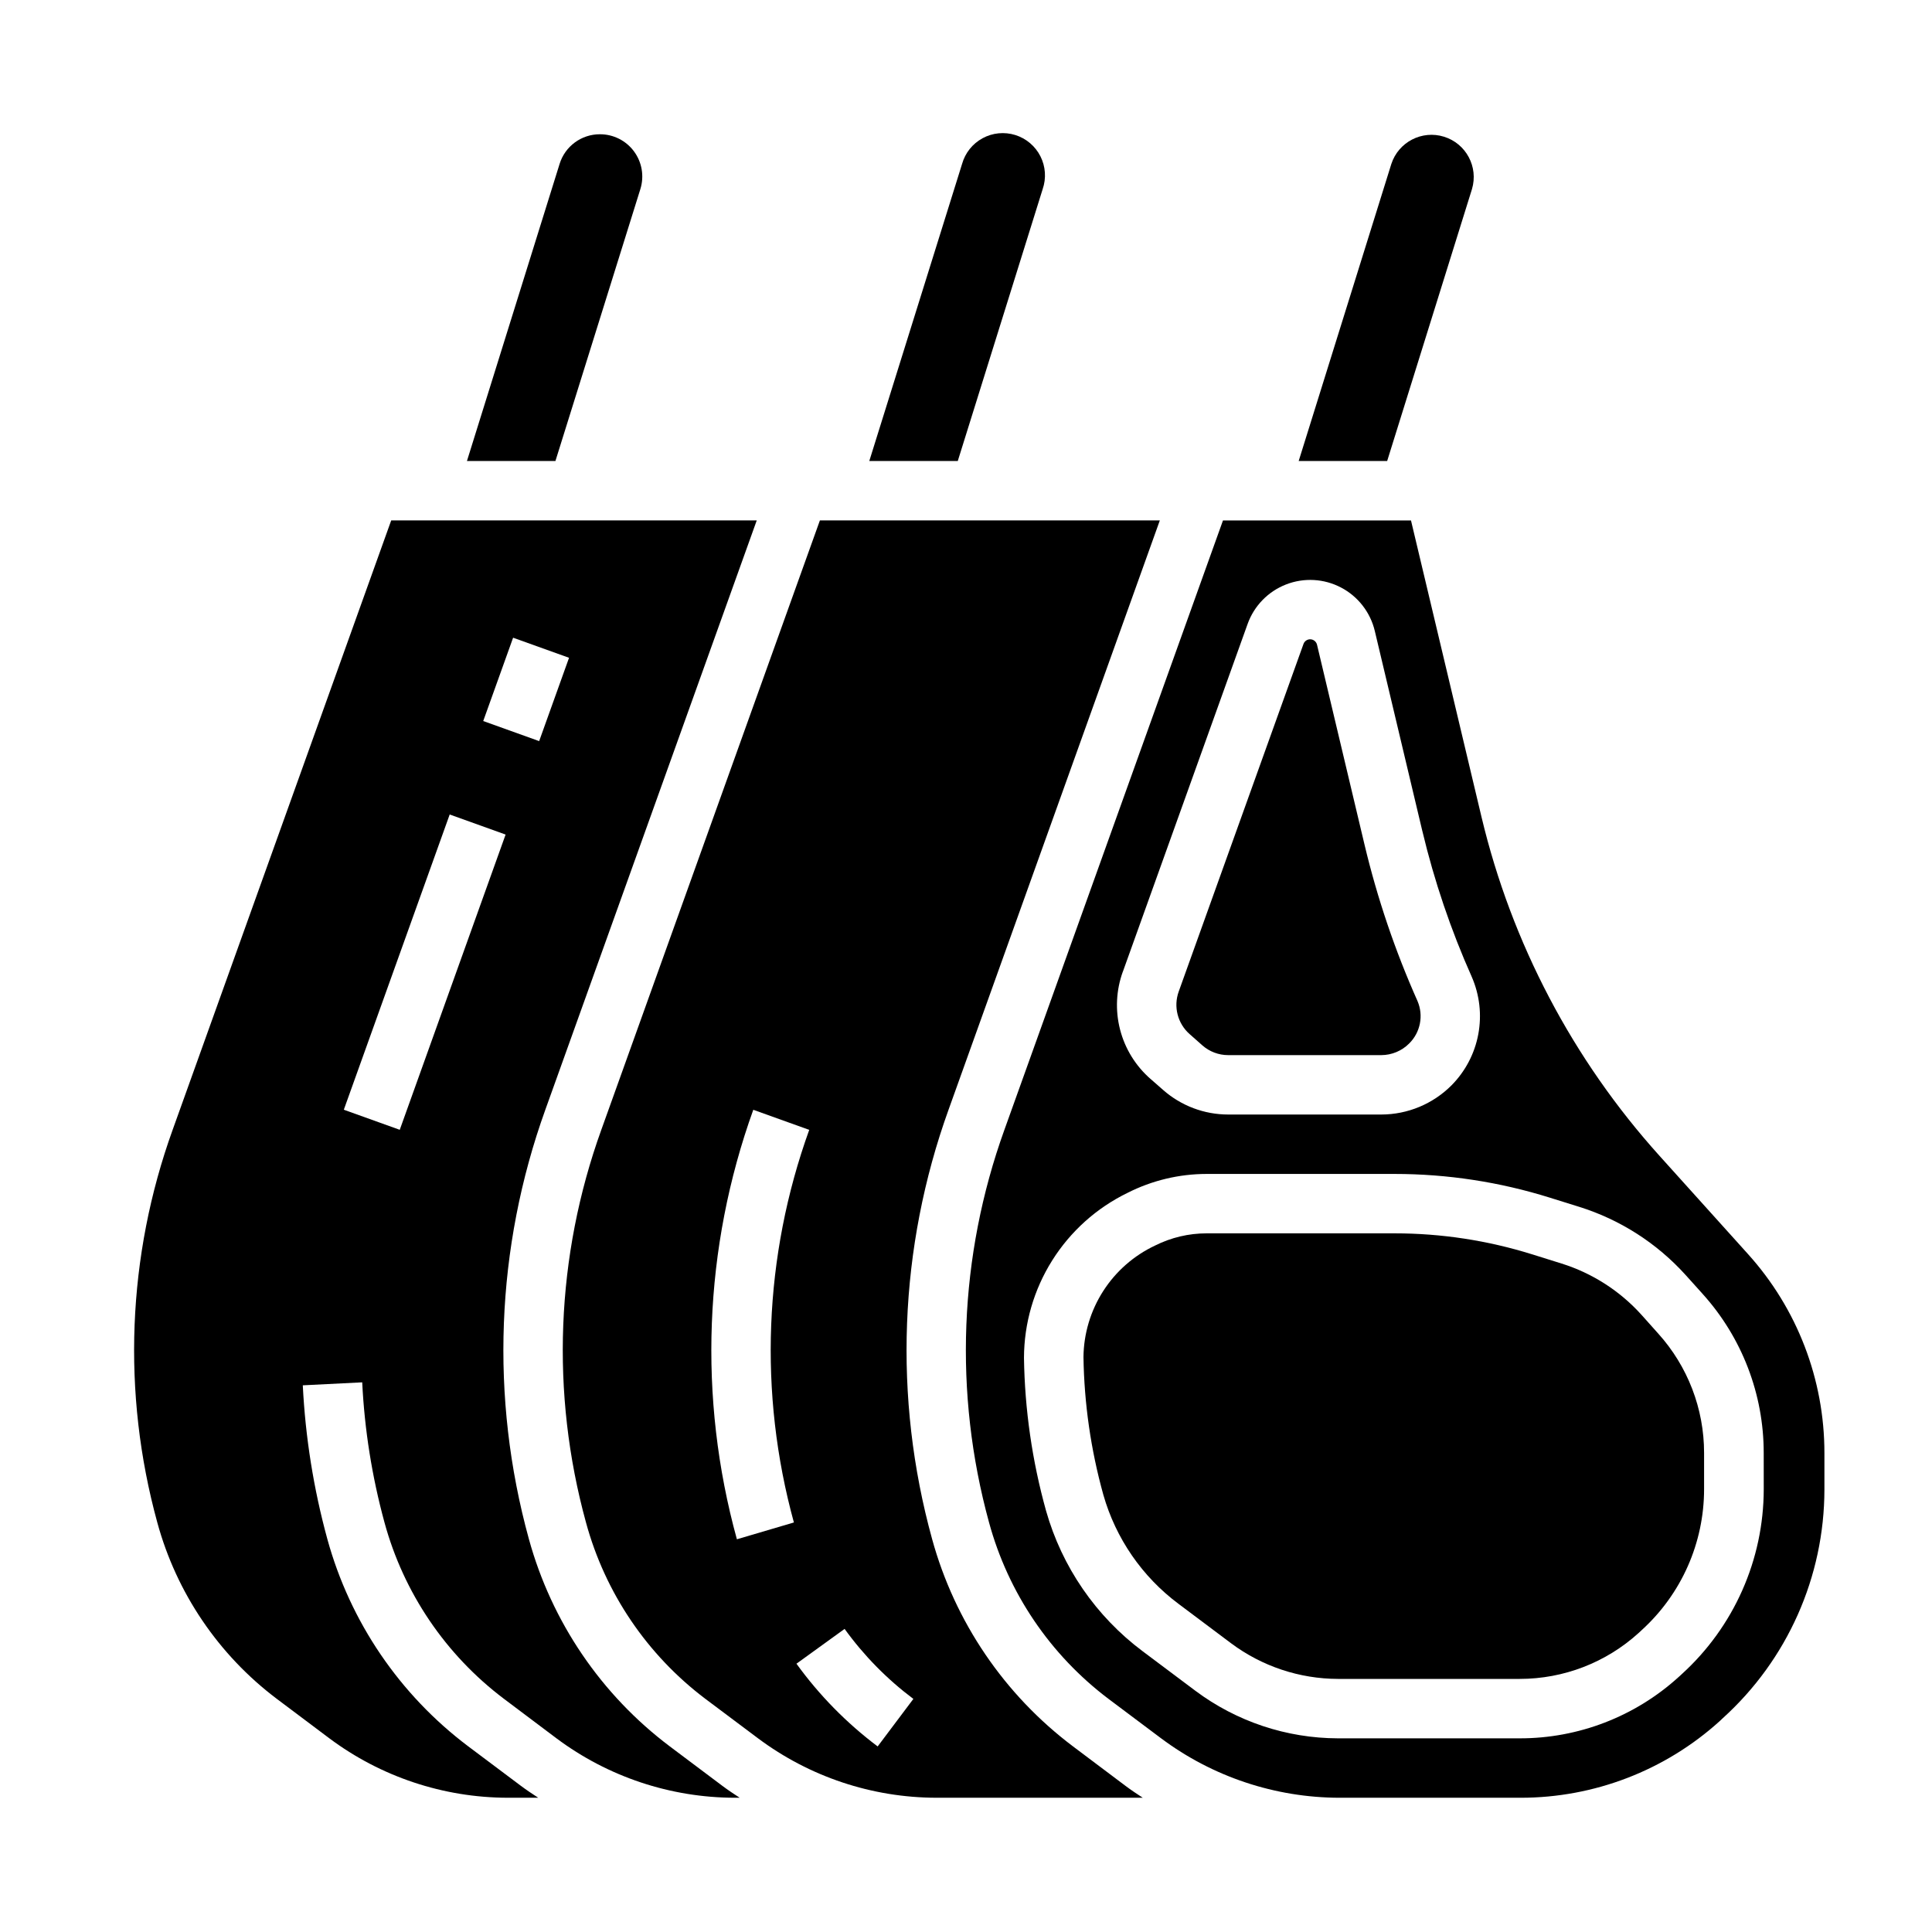
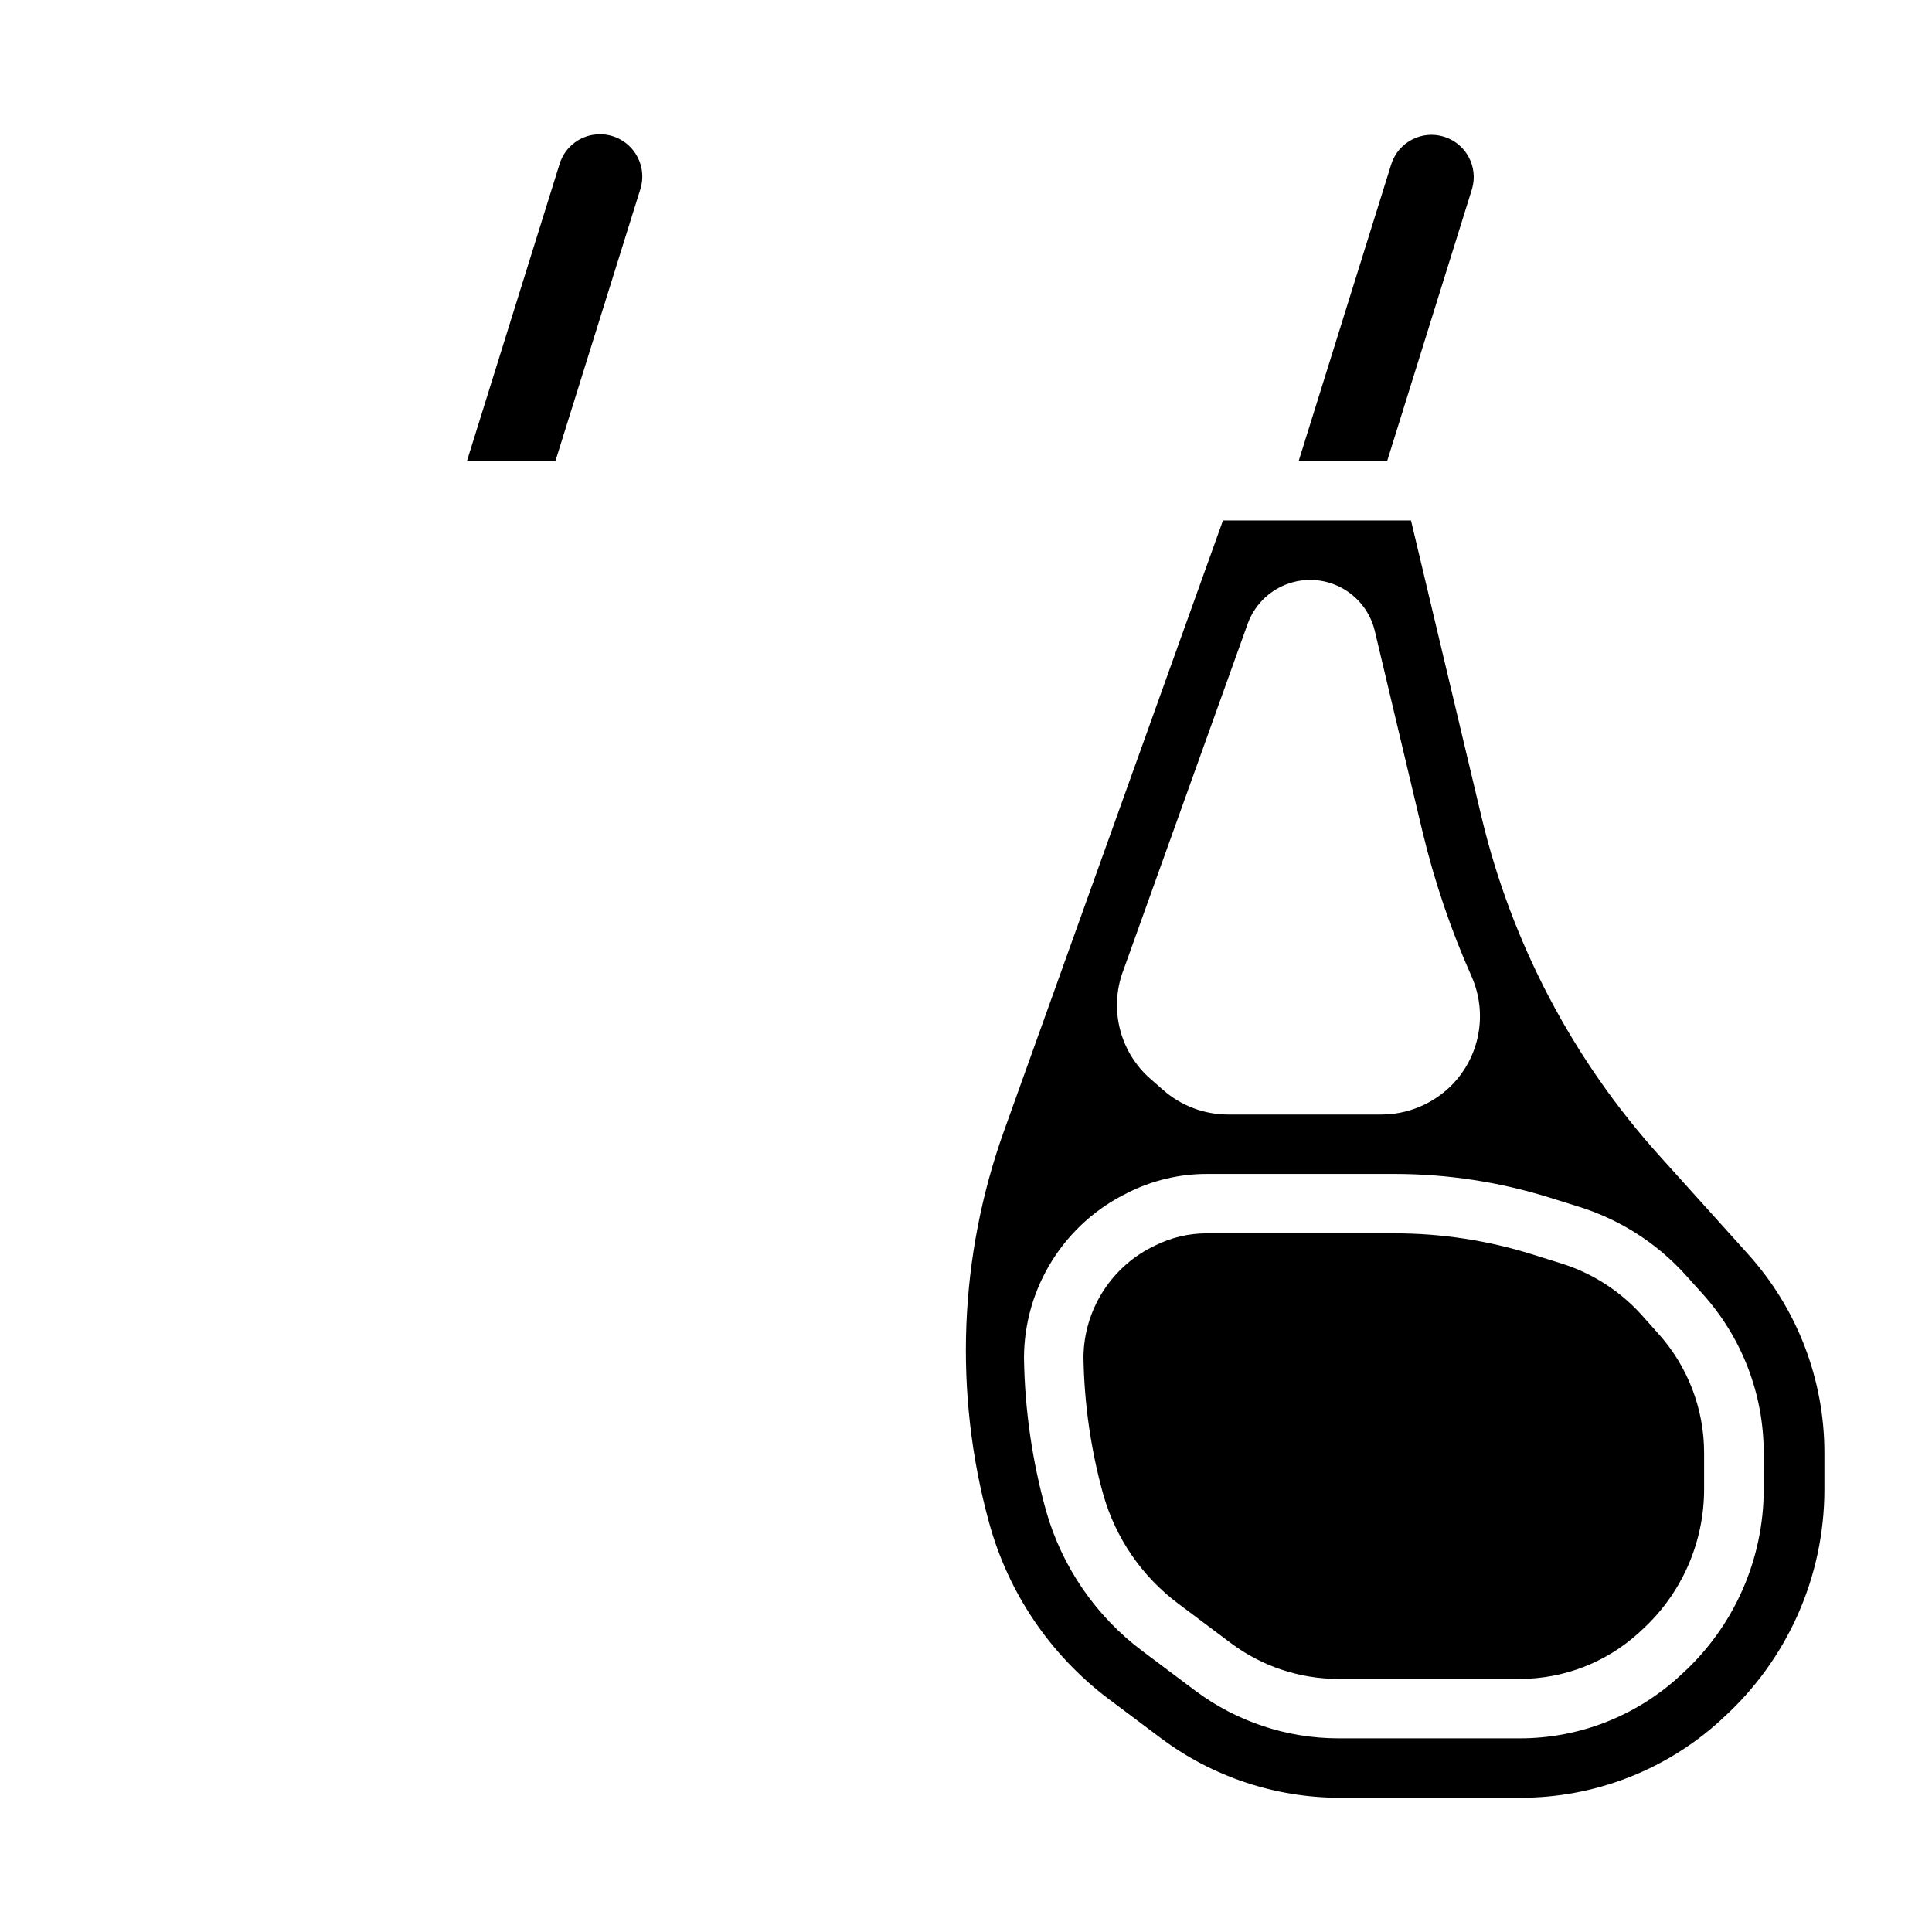
<svg xmlns="http://www.w3.org/2000/svg" fill="#000000" width="800px" height="800px" version="1.1" viewBox="144 144 512 512">
  <g>
    <path d="m583.79 450.31c-22.977-25.5-39.191-56.355-47.16-89.742l-18.703-78.648h-49.824l-57.93 161.5c-12.047 33.43-13.469 69.766-4.07 104.04 5.082 18.664 16.219 35.113 31.664 46.762l13.949 10.461c13.641 10.188 30.203 15.707 47.23 15.742h48.02c19.488 0.008 38.285-7.219 52.742-20.285l0.836-0.789c17.137-15.492 26.926-37.508 26.945-60.613v-9.676c0.012-19.484-7.211-38.277-20.27-52.742zm-142.22-48.805 33.062-92.156v-0.004c1.723-4.793 5.434-8.609 10.18-10.457 4.75-1.852 10.062-1.555 14.574 0.812 4.512 2.367 7.777 6.57 8.953 11.527l12.594 53.004 0.004-0.004c3.164 13.277 7.555 26.227 13.113 38.691 2.07 4.769 2.668 10.051 1.711 15.16-0.953 5.113-3.418 9.82-7.07 13.52-4.934 4.957-11.633 7.75-18.625 7.762h-40.574c-6.356 0-12.496-2.316-17.262-6.519l-3.305-2.898-0.004 0.004c-3.957-3.449-6.777-8.012-8.09-13.094-1.312-5.082-1.055-10.441 0.738-15.375zm169.84 137.14c-0.016 18.68-7.91 36.48-21.742 49.035l-0.859 0.789v-0.004c-11.52 10.449-26.516 16.23-42.066 16.211h-48.164c-13.621-0.031-26.871-4.445-37.785-12.598l-13.965-10.469c-12.398-9.27-21.402-22.363-25.621-37.258-3.68-13.203-5.644-26.828-5.844-40.531 0.031-9.117 2.613-18.043 7.461-25.762 4.844-7.723 11.754-13.93 19.949-17.922 6.508-3.305 13.699-5.027 20.996-5.031h49.832c13.957 0.004 27.832 2.125 41.152 6.297l7.769 2.426c10.832 3.391 20.559 9.621 28.168 18.043l4.488 4.984h-0.004c10.453 11.566 16.238 26.609 16.227 42.199z" />
    <path d="m302.98 179.58c-4.906-0.012-9.242 3.184-10.684 7.871l-24.551 78.723h23.449l22.508-72.059v-0.004c1.062-3.406 0.438-7.113-1.68-9.984-2.117-2.871-5.477-4.559-9.043-4.547z" />
-     <path d="m420.32 194.11c0.984-2.859 0.77-5.996-0.598-8.695-1.367-2.699-3.769-4.731-6.656-5.633-2.891-0.898-6.019-0.594-8.676 0.852-2.66 1.445-4.617 3.902-5.434 6.816l-24.586 78.723h23.449z" />
    <path d="m534.09 194.11c1.746-5.871-1.551-12.055-7.398-13.875-5.848-1.824-12.074 1.391-13.973 7.215l-24.555 78.723h23.449z" />
-     <path d="m428.34 606.8c-18.176-13.684-31.305-33.012-37.328-54.953-10.328-37.461-8.805-77.199 4.363-113.76l55.992-156.17h-90.086l-57.93 161.5c-12.051 33.43-13.473 69.766-4.062 104.04 5.074 18.664 16.207 35.113 31.652 46.762l13.957 10.461c13.641 10.191 30.203 15.711 47.23 15.742h54.719c-1.574-1.023-3.094-2.039-4.574-3.148zm-89.055-54.875c-10.332-37.477-8.816-77.234 4.344-113.82l14.824 5.32v0.004c-12.051 33.43-13.469 69.77-4.062 104.04zm37.305 54.898c-8.234-6.188-15.488-13.578-21.52-21.922l12.762-9.227h-0.004c5.106 7.07 11.246 13.324 18.227 18.555z" />
-     <path d="m462.62 421.02c1.895 1.676 4.336 2.602 6.863 2.598h40.574c2.781-0.008 5.449-1.121 7.406-3.102 2.957-2.93 3.828-7.367 2.203-11.199-5.957-13.355-10.66-27.238-14.051-41.465l-12.594-53.004v0.004c-0.195-0.805-0.895-1.383-1.719-1.43-0.824-0.043-1.582 0.457-1.863 1.23l-33.062 92.102v0.004c-1.457 4.012-0.297 8.512 2.918 11.32z" />
-     <path d="m578.99 492.42c-5.719-6.336-13.031-11.023-21.176-13.574l-7.769-2.434v0.004c-11.801-3.691-24.09-5.57-36.453-5.566h-49.832c-4.731 0-9.395 1.102-13.625 3.219-5.625 2.641-10.391 6.812-13.75 12.039-3.363 5.227-5.184 11.293-5.254 17.504 0.184 12.352 1.953 24.629 5.266 36.527 3.289 11.547 10.281 21.695 19.902 28.883l13.949 10.461c8.188 6.109 18.121 9.422 28.336 9.445h48.148c11.641 0.004 22.863-4.324 31.488-12.145l0.852-0.789h-0.004c10.531-9.566 16.535-23.133 16.531-37.359v-9.582c0.008-11.691-4.324-22.973-12.16-31.652z" />
-     <path d="m321.49 606.8c-18.18-13.688-31.305-33.012-37.332-54.953-10.316-37.461-8.793-77.199 4.363-113.76l56.023-156.17h-96.871l-57.922 161.5c-12.051 33.43-13.473 69.766-4.07 104.04 5.086 18.668 16.23 35.117 31.684 46.762l13.926 10.461c13.641 10.188 30.207 15.707 47.23 15.742h8.117c-1.574-1.023-3.094-2.039-4.582-3.148l-13.949-10.461c-18.188-13.68-31.328-33.008-37.359-54.953-3.641-13.305-5.82-26.965-6.504-40.738l15.742-0.789h0.004c0.613 12.543 2.59 24.984 5.894 37.102 5.074 18.664 16.211 35.113 31.656 46.762l13.941 10.484c13.641 10.191 30.203 15.711 47.23 15.742h1.316c-1.574-1.023-3.102-2.039-4.582-3.148zm-41.512-293.8 14.824 5.32-7.918 22.082-14.824-5.32zm-30.039 130.41-14.824-5.32 28.059-78.242 14.816 5.32z" />
+     <path d="m578.99 492.42c-5.719-6.336-13.031-11.023-21.176-13.574l-7.769-2.434v0.004c-11.801-3.691-24.09-5.57-36.453-5.566h-49.832c-4.731 0-9.395 1.102-13.625 3.219-5.625 2.641-10.391 6.812-13.75 12.039-3.363 5.227-5.184 11.293-5.254 17.504 0.184 12.352 1.953 24.629 5.266 36.527 3.289 11.547 10.281 21.695 19.902 28.883l13.949 10.461c8.188 6.109 18.121 9.422 28.336 9.445h48.148c11.641 0.004 22.863-4.324 31.488-12.145l0.852-0.789c10.531-9.566 16.535-23.133 16.531-37.359v-9.582c0.008-11.691-4.324-22.973-12.16-31.652z" />
  </g>
</svg>